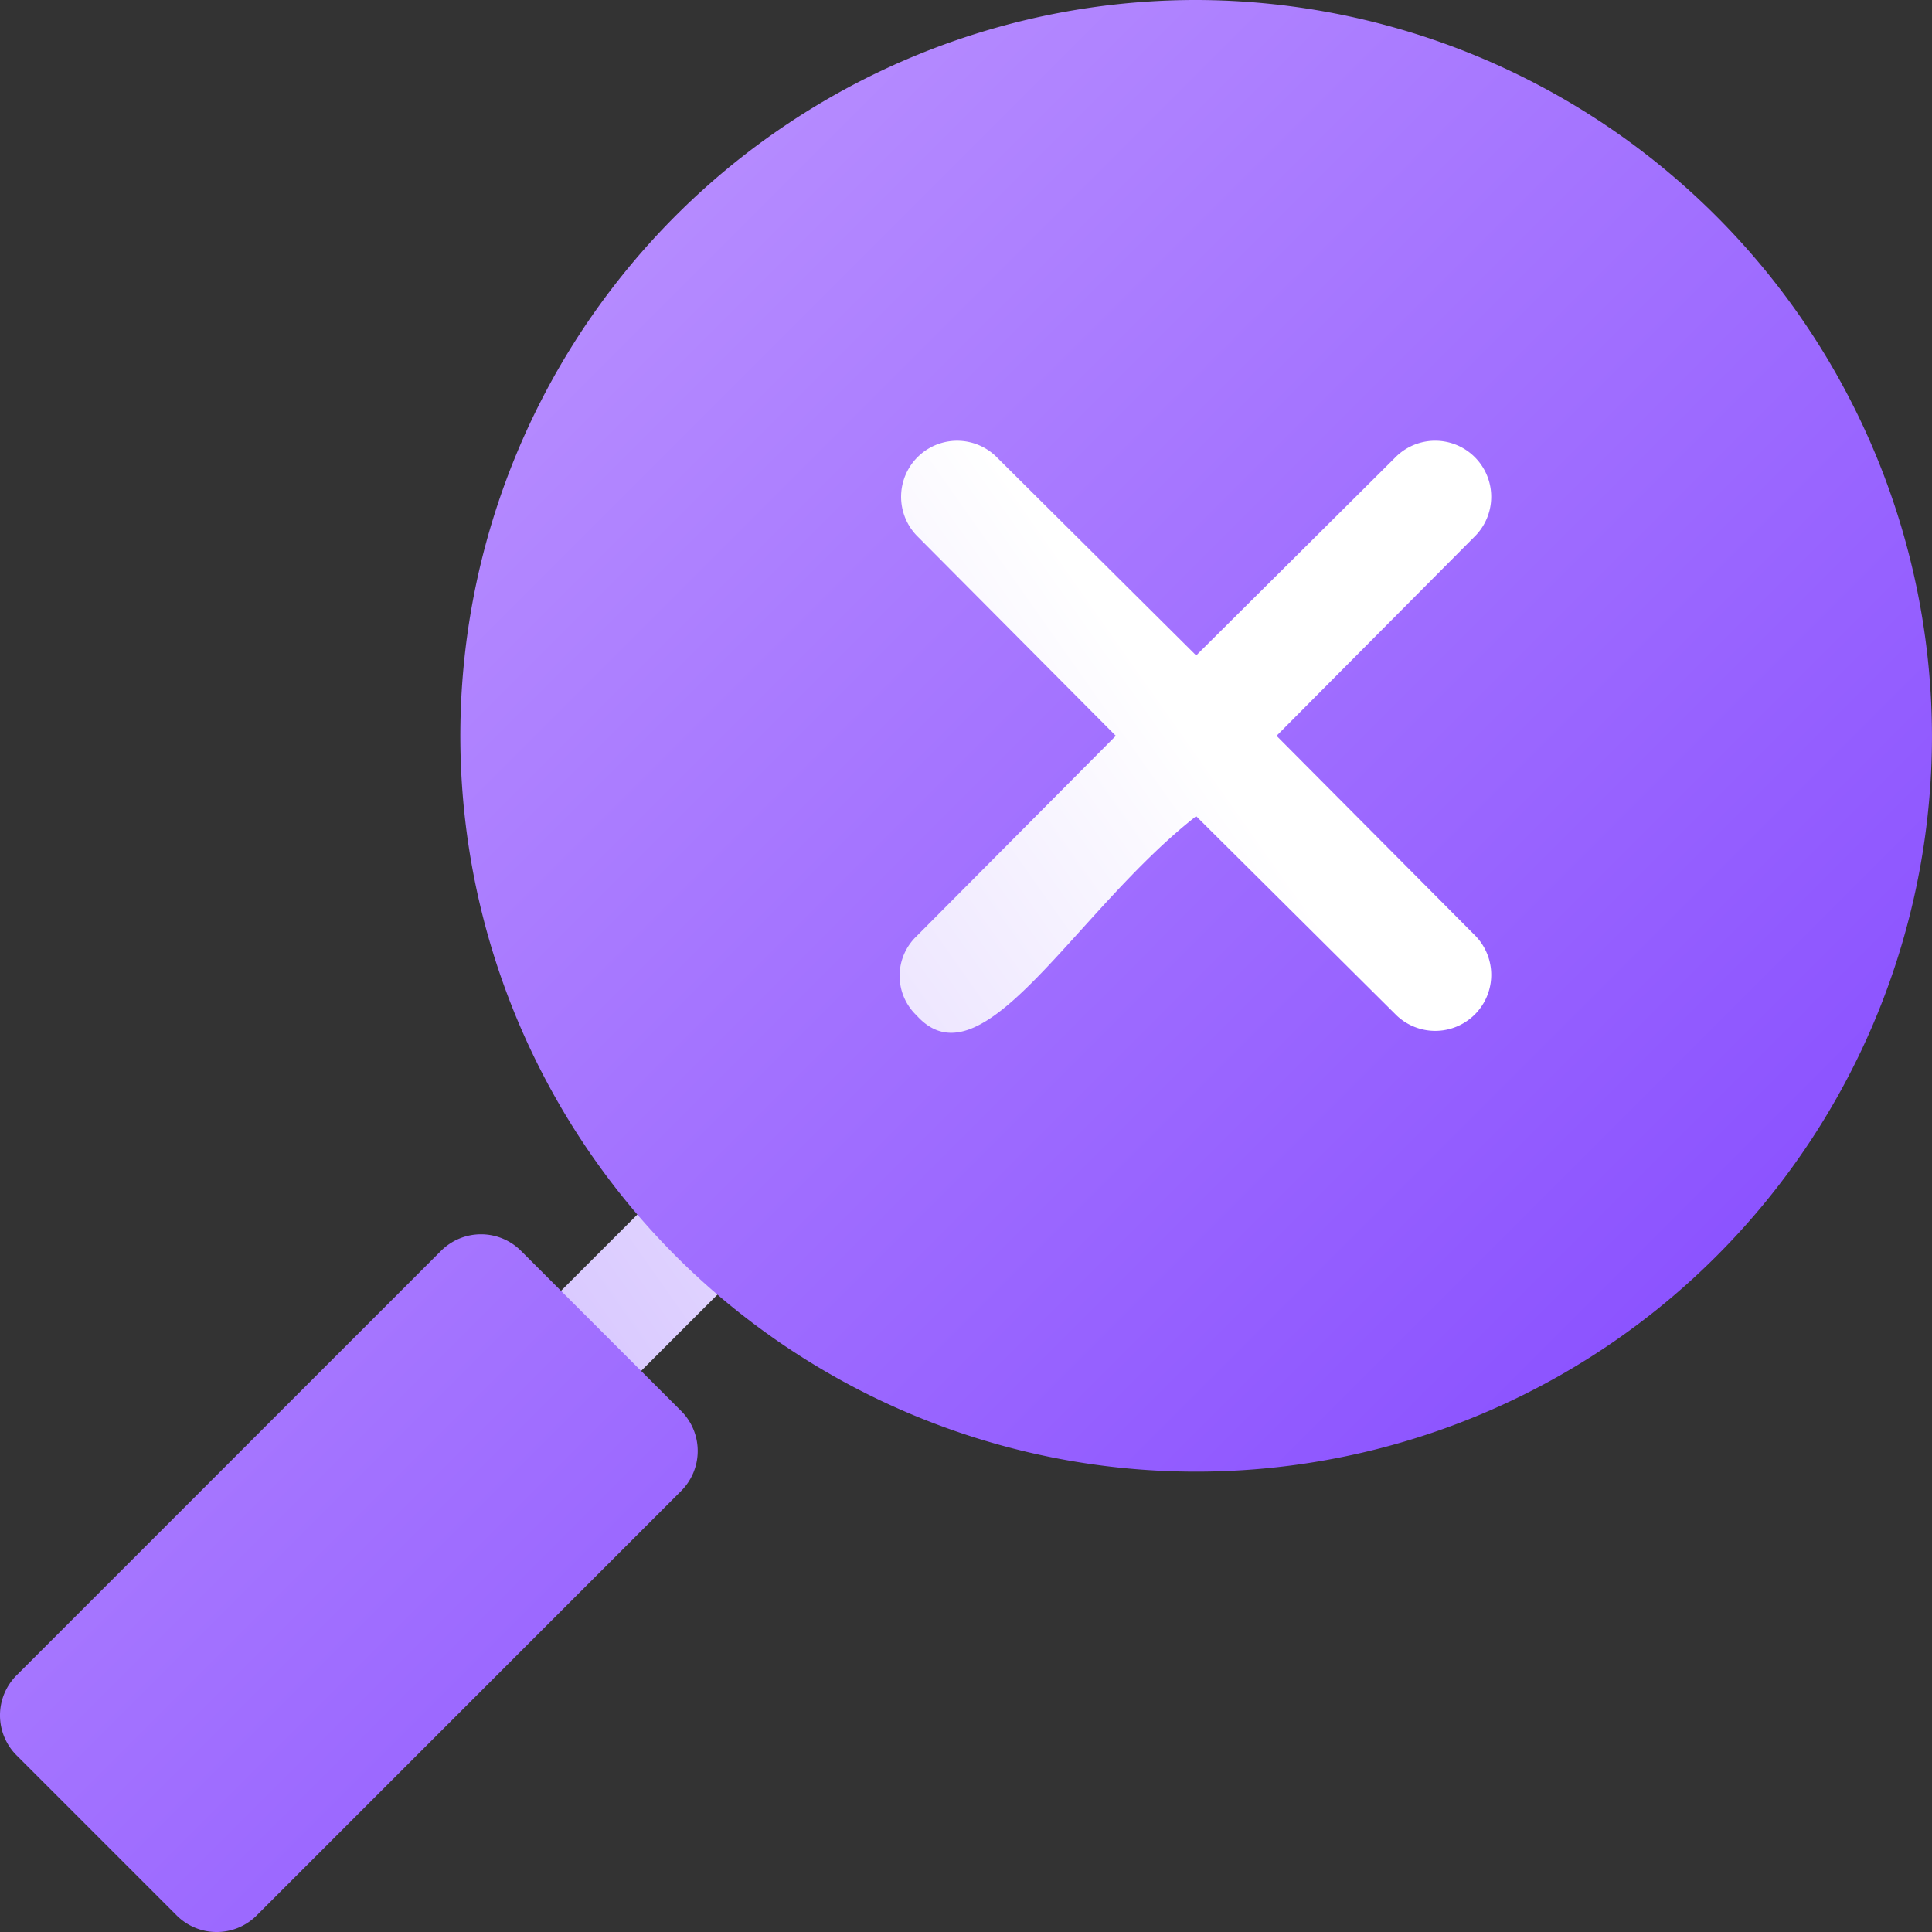
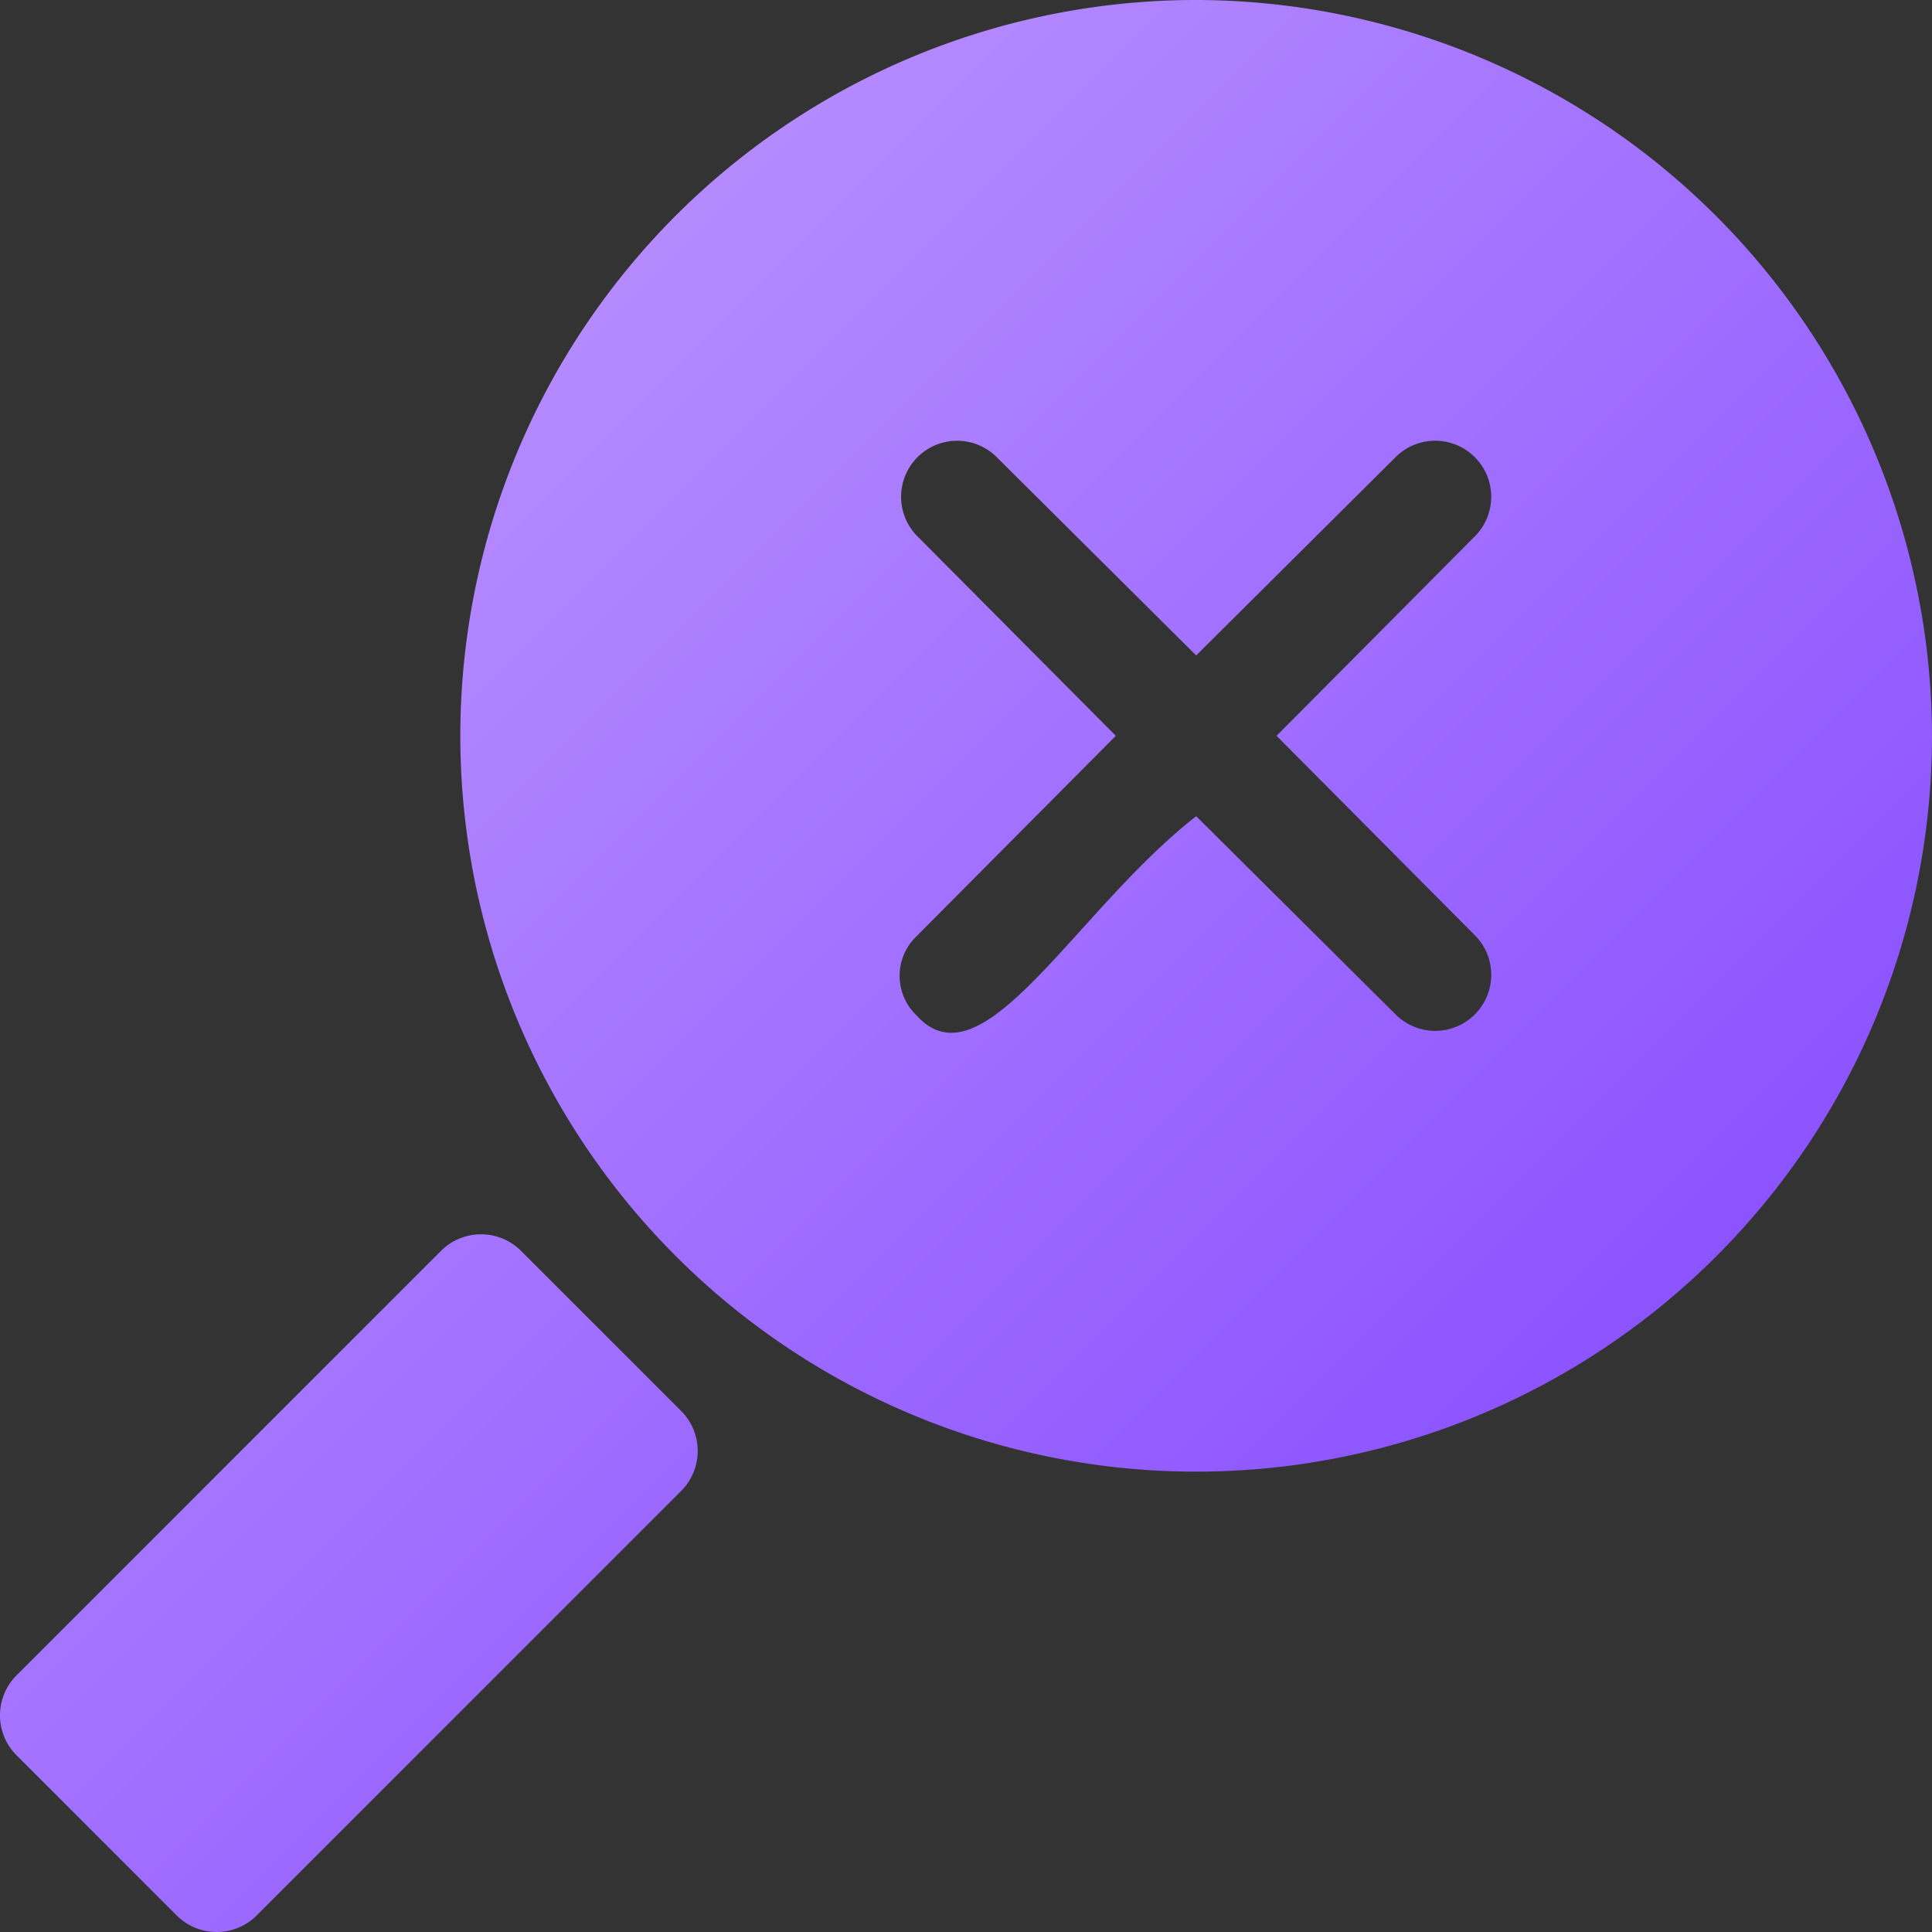
<svg xmlns="http://www.w3.org/2000/svg" width="100" height="100" viewBox="0 0 100 100">
  <rect x="0" y="0" width="100" height="100" fill="#333333" stroke="none" />
  <defs>
    <linearGradient id="linear-gradient" y1="0.99" x2="0.745" y2="0.465" gradientUnits="objectBoundingBox">
      <stop offset="0" stop-color="#d4c2ff" />
      <stop offset="1" stop-color="#fff" />
    </linearGradient>
    <linearGradient id="linear-gradient-2" x1="0.935" y1="0.935" x2="0.064" y2="0.064" gradientUnits="objectBoundingBox">
      <stop offset="0" stop-color="#7f42ff" />
      <stop offset="1" stop-color="#c29cff" />
    </linearGradient>
  </defs>
  <g id="search_1_" data-name="search (1)" transform="translate(-0.001)">
    <g id="Group_194727" data-name="Group 194727" transform="translate(26.094 19.794)">
      <g id="Group_194726" data-name="Group 194726">
-         <path id="Path_199461" data-name="Path 199461" d="M186.071,128.012l-8.262-8.31,8.2-8.25a5.832,5.832,0,1,0-8.187-8.307l-8.308,8.262-8.25-8.2a5.833,5.833,0,1,0-8.307,8.19l8.262,8.31-8.2,8.25a5.832,5.832,0,1,0,8.187,8.308L169.513,128l8.308,8.262a5.833,5.833,0,0,0,8.25-8.247ZM142.57,142.5l-8.021,8.018a2.931,2.931,0,0,0,4.145,4.145l8.021-8.018a2.931,2.931,0,0,0-4.145-4.145Z" transform="translate(-133.69 -101.412)" fill="url(#linear-gradient)" />
-       </g>
+         </g>
    </g>
    <g id="Group_194729" data-name="Group 194729" transform="translate(0.001)">
      <g id="Group_194728" data-name="Group 194728" transform="translate(0)">
        <path id="Path_199462" data-name="Path 199462" d="M61.915,0A38.086,38.086,0,1,0,100,38.086,38.16,38.16,0,0,0,61.915,0ZM76.387,48.457a2.9,2.9,0,0,1-4.1,4.1L61.915,42.246c-6.3,4.922-11.053,14.115-14.472,10.312a2.832,2.832,0,0,1,0-4.1L57.755,38.086,47.442,27.714a2.9,2.9,0,0,1,4.1-4.1L61.915,33.926,72.286,23.613a2.9,2.9,0,0,1,4.1,4.1L66.075,38.086ZM26.97,64.745a2.929,2.929,0,0,0-4.143,0L.859,86.713a2.929,2.929,0,0,0,0,4.143l8.286,8.286a2.929,2.929,0,0,0,4.143,0L35.256,77.173a2.929,2.929,0,0,0,0-4.143Z" transform="translate(-0.001)" fill="url(#linear-gradient-2)" />
      </g>
    </g>
  </g>
</svg>